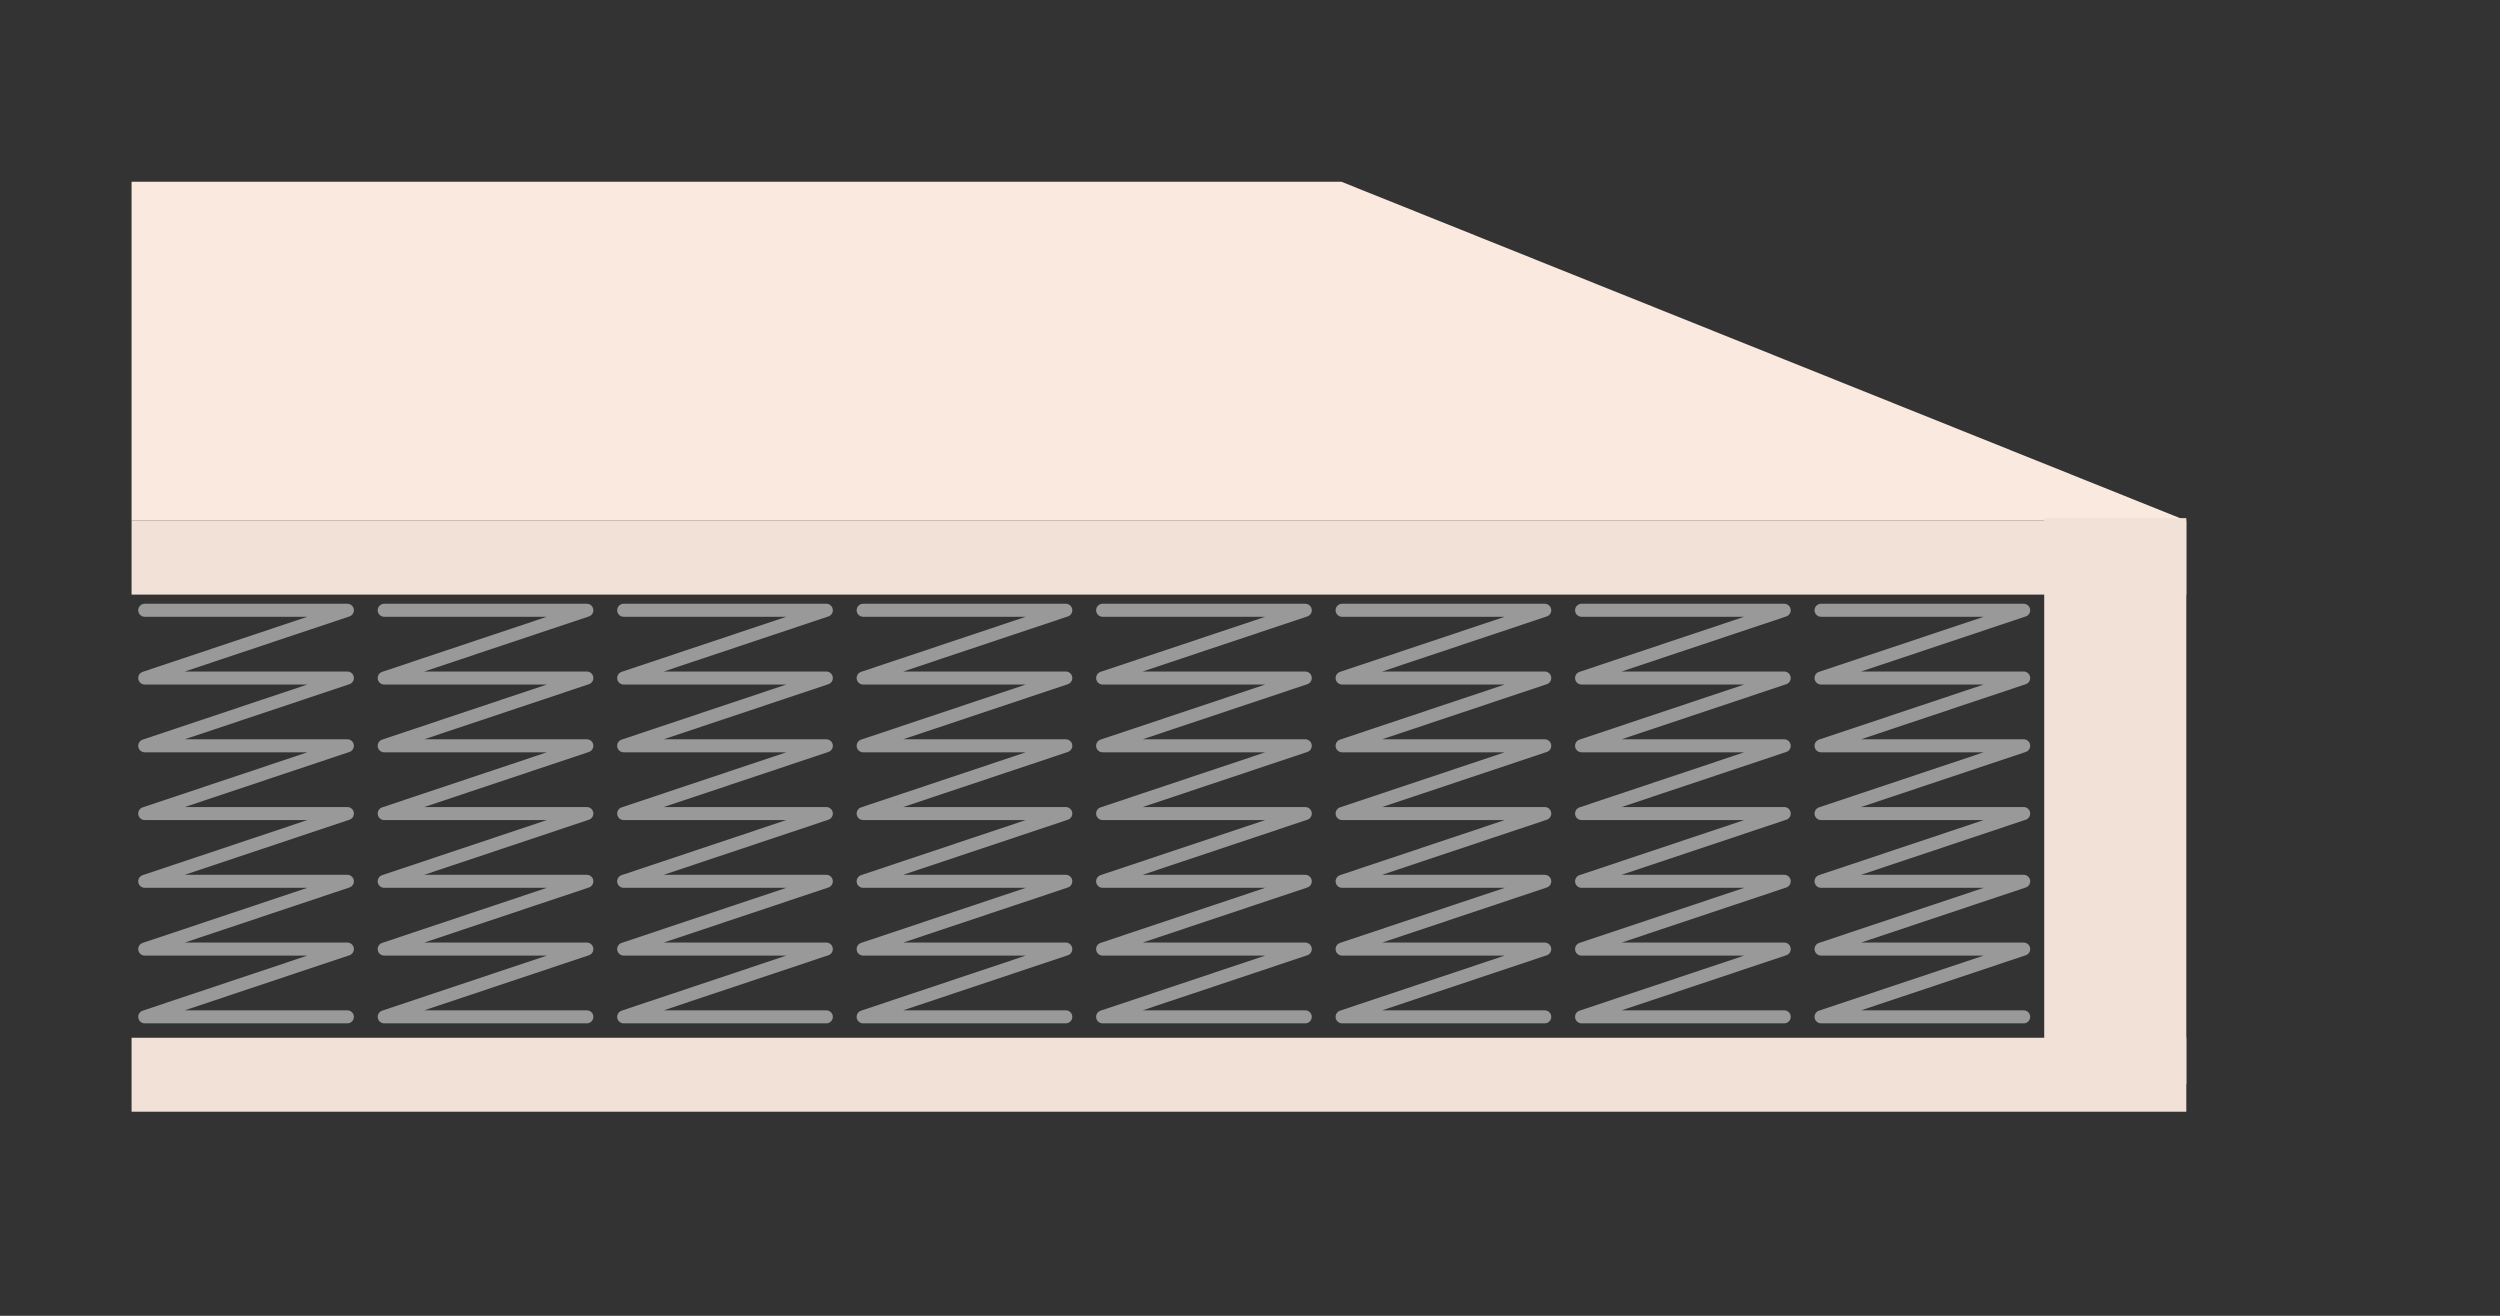
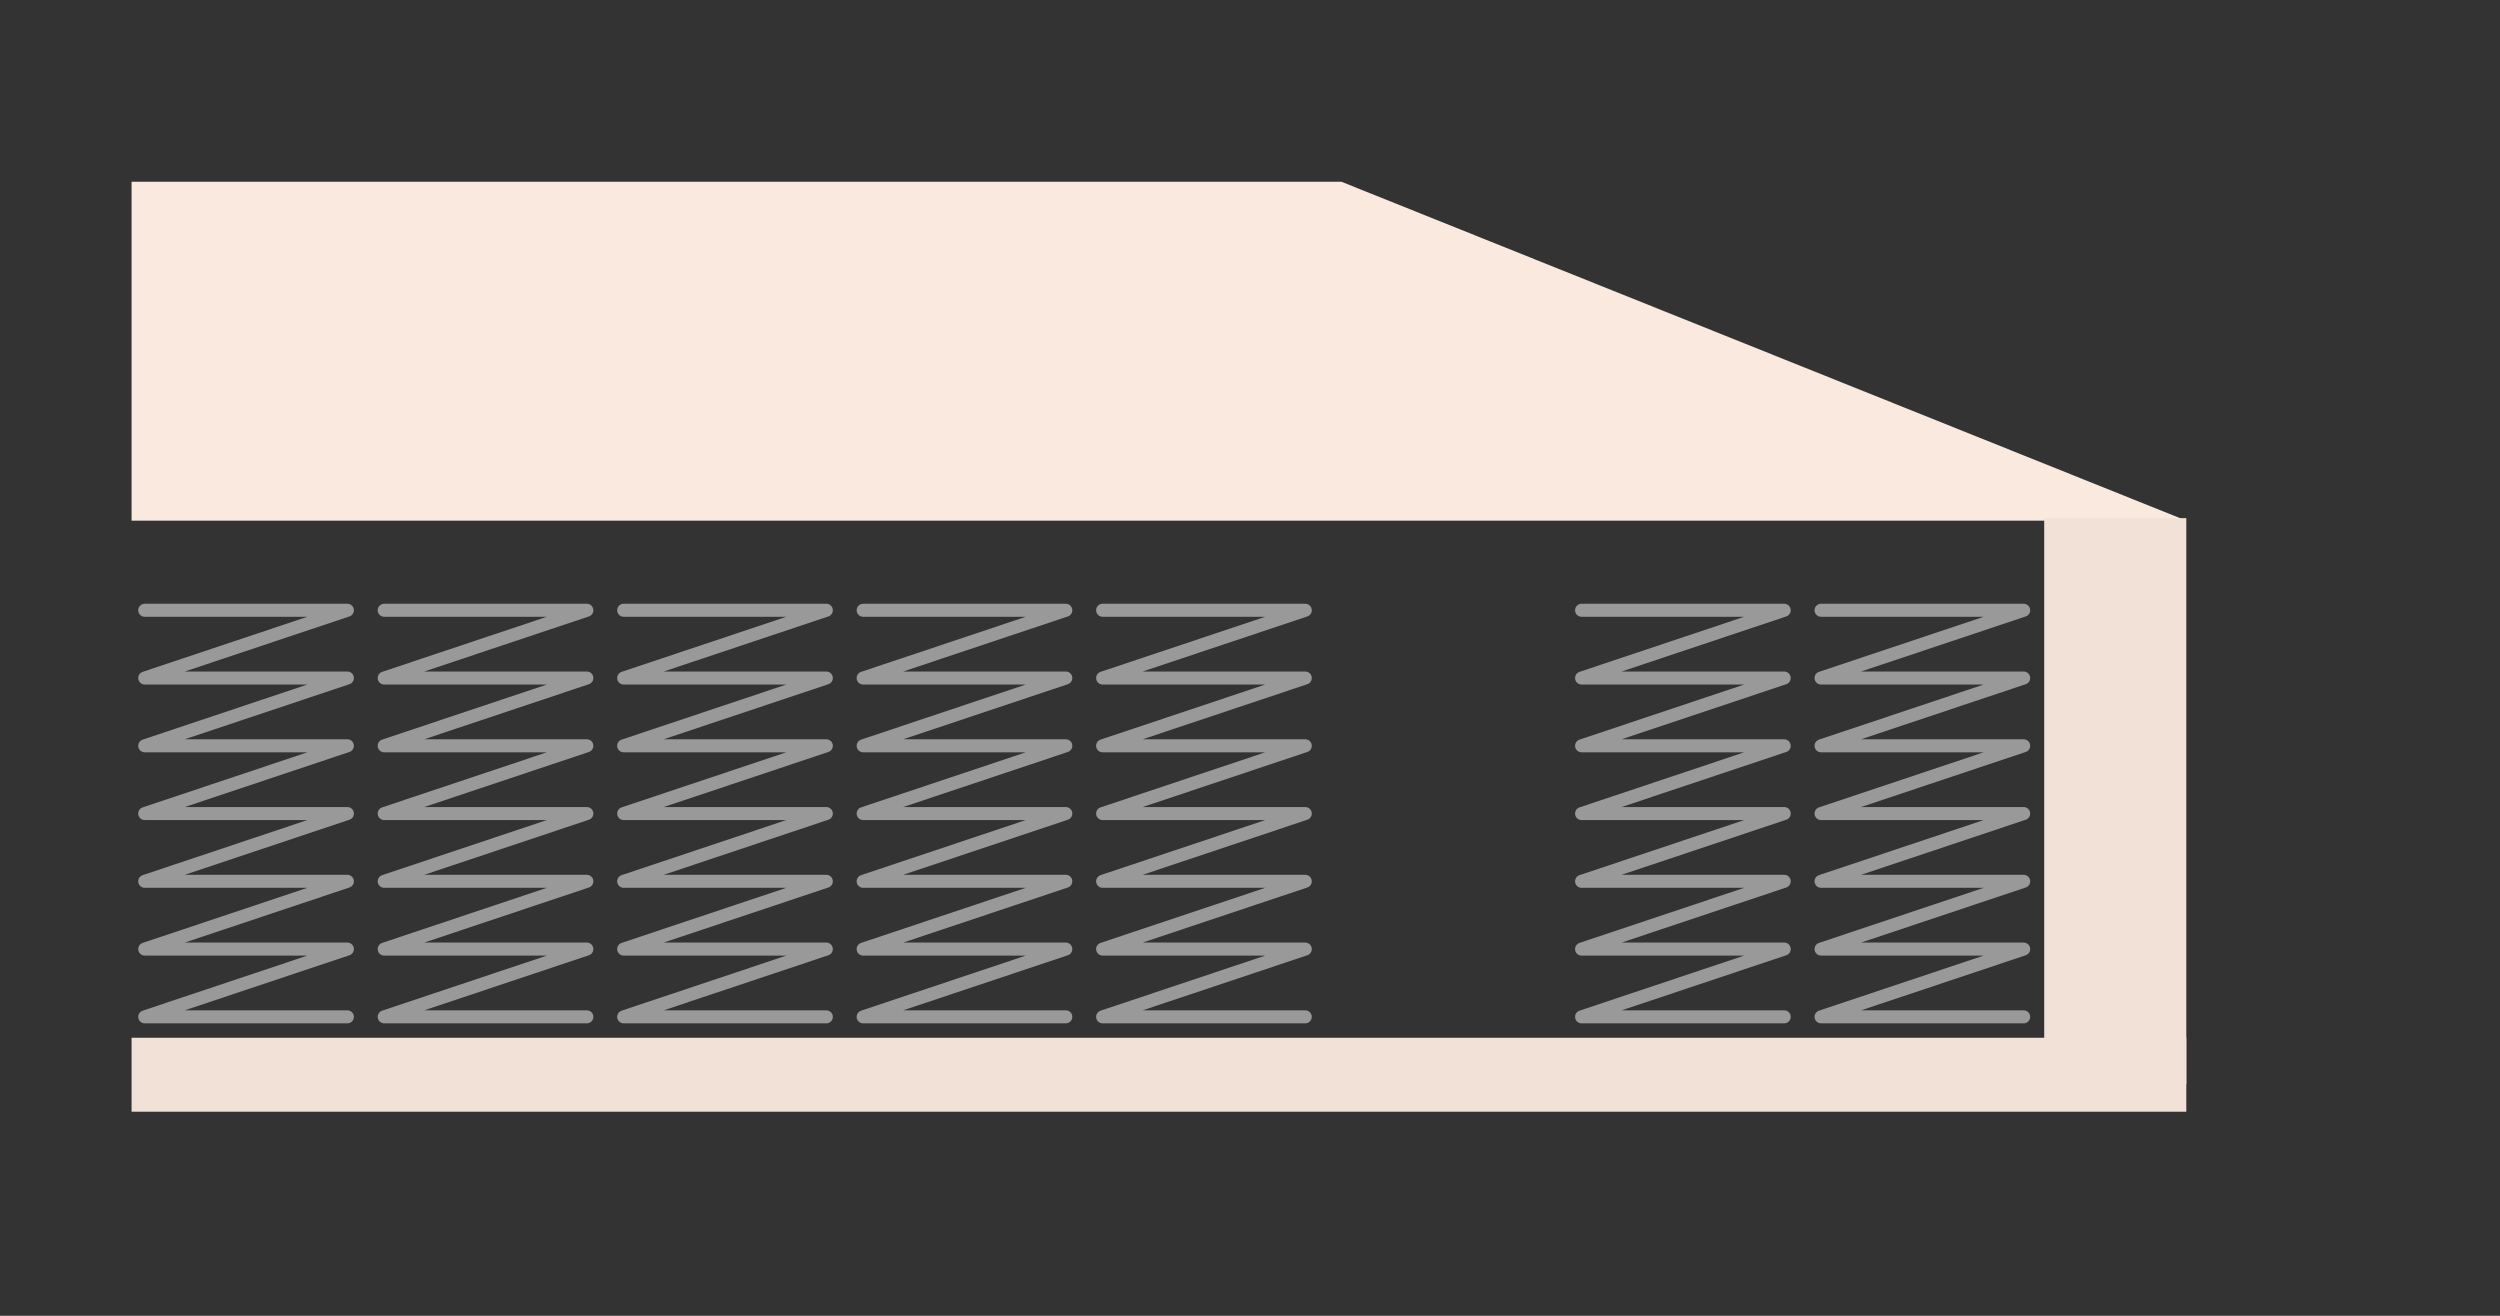
<svg xmlns="http://www.w3.org/2000/svg" id="Capa_1" data-name="Capa 1" viewBox="0 0 190 100">
  <rect x="0" y="0" width="190" height="100" fill="#333333" stroke="none" />
  <defs>
    <style>.cls-1{fill:none;stroke:#999;stroke-linecap:round;stroke-linejoin:round;stroke-width:0.99px;}.cls-2{fill:#fae9de;}.cls-3{fill:#f1e1d7;}</style>
  </defs>
  <title>capa-muelles</title>
  <polyline class="cls-1" points="11 46.38 26.4 46.38 11 51.53 26.4 51.53 11 56.68 26.4 56.68 11 61.83 26.4 61.83 11 66.98 26.4 66.98 11 72.13 26.4 72.13 11 77.28 26.4 77.28" />
  <polyline class="cls-1" points="29.2 46.38 44.6 46.38 29.2 51.53 44.6 51.53 29.2 56.68 44.6 56.68 29.2 61.83 44.6 61.83 29.2 66.98 44.6 66.98 29.2 72.13 44.6 72.13 29.2 77.28 44.6 77.28" />
  <polyline class="cls-1" points="47.4 46.38 62.8 46.38 47.4 51.53 62.8 51.53 47.4 56.68 62.8 56.68 47.4 61.83 62.8 61.83 47.4 66.98 62.8 66.98 47.4 72.13 62.8 72.13 47.4 77.28 62.8 77.28" />
  <polyline class="cls-1" points="65.6 46.38 81 46.38 65.6 51.53 81 51.53 65.6 56.68 81 56.68 65.6 61.83 81 61.83 65.6 66.98 81 66.98 65.6 72.13 81 72.13 65.6 77.28 81 77.28" />
  <polyline class="cls-1" points="83.8 46.38 99.2 46.38 83.8 51.53 99.2 51.53 83.8 56.68 99.2 56.68 83.8 61.83 99.2 61.83 83.8 66.98 99.2 66.98 83.8 72.13 99.2 72.13 83.8 77.28 99.2 77.28" />
-   <polyline class="cls-1" points="102 46.38 117.4 46.38 102 51.53 117.4 51.53 102 56.68 117.4 56.68 102 61.83 117.4 61.83 102 66.98 117.4 66.98 102 72.13 117.4 72.13 102 77.28 117.4 77.28" />
  <polyline class="cls-1" points="120.2 46.38 135.6 46.38 120.2 51.53 135.6 51.53 120.2 56.68 135.6 56.68 120.2 61.83 135.6 61.83 120.2 66.98 135.6 66.98 120.2 72.13 135.6 72.13 120.2 77.28 135.6 77.28" />
  <polyline class="cls-1" points="138.4 46.38 153.8 46.38 138.4 51.53 153.8 51.53 138.4 56.68 153.8 56.68 138.4 61.83 153.8 61.83 138.4 66.98 153.8 66.98 138.4 72.13 153.8 72.13 138.4 77.28 153.8 77.28" />
  <polygon class="cls-2" points="166.16 39.57 10 39.57 10 13.81 101.94 13.81 166.16 39.57" />
-   <rect class="cls-3" x="10" y="39.57" width="156.16" height="5.62" />
  <rect class="cls-3" x="10" y="78.87" width="156.16" height="5.62" />
  <rect class="cls-3" x="155.36" y="39.38" width="10.8" height="43" />
</svg>